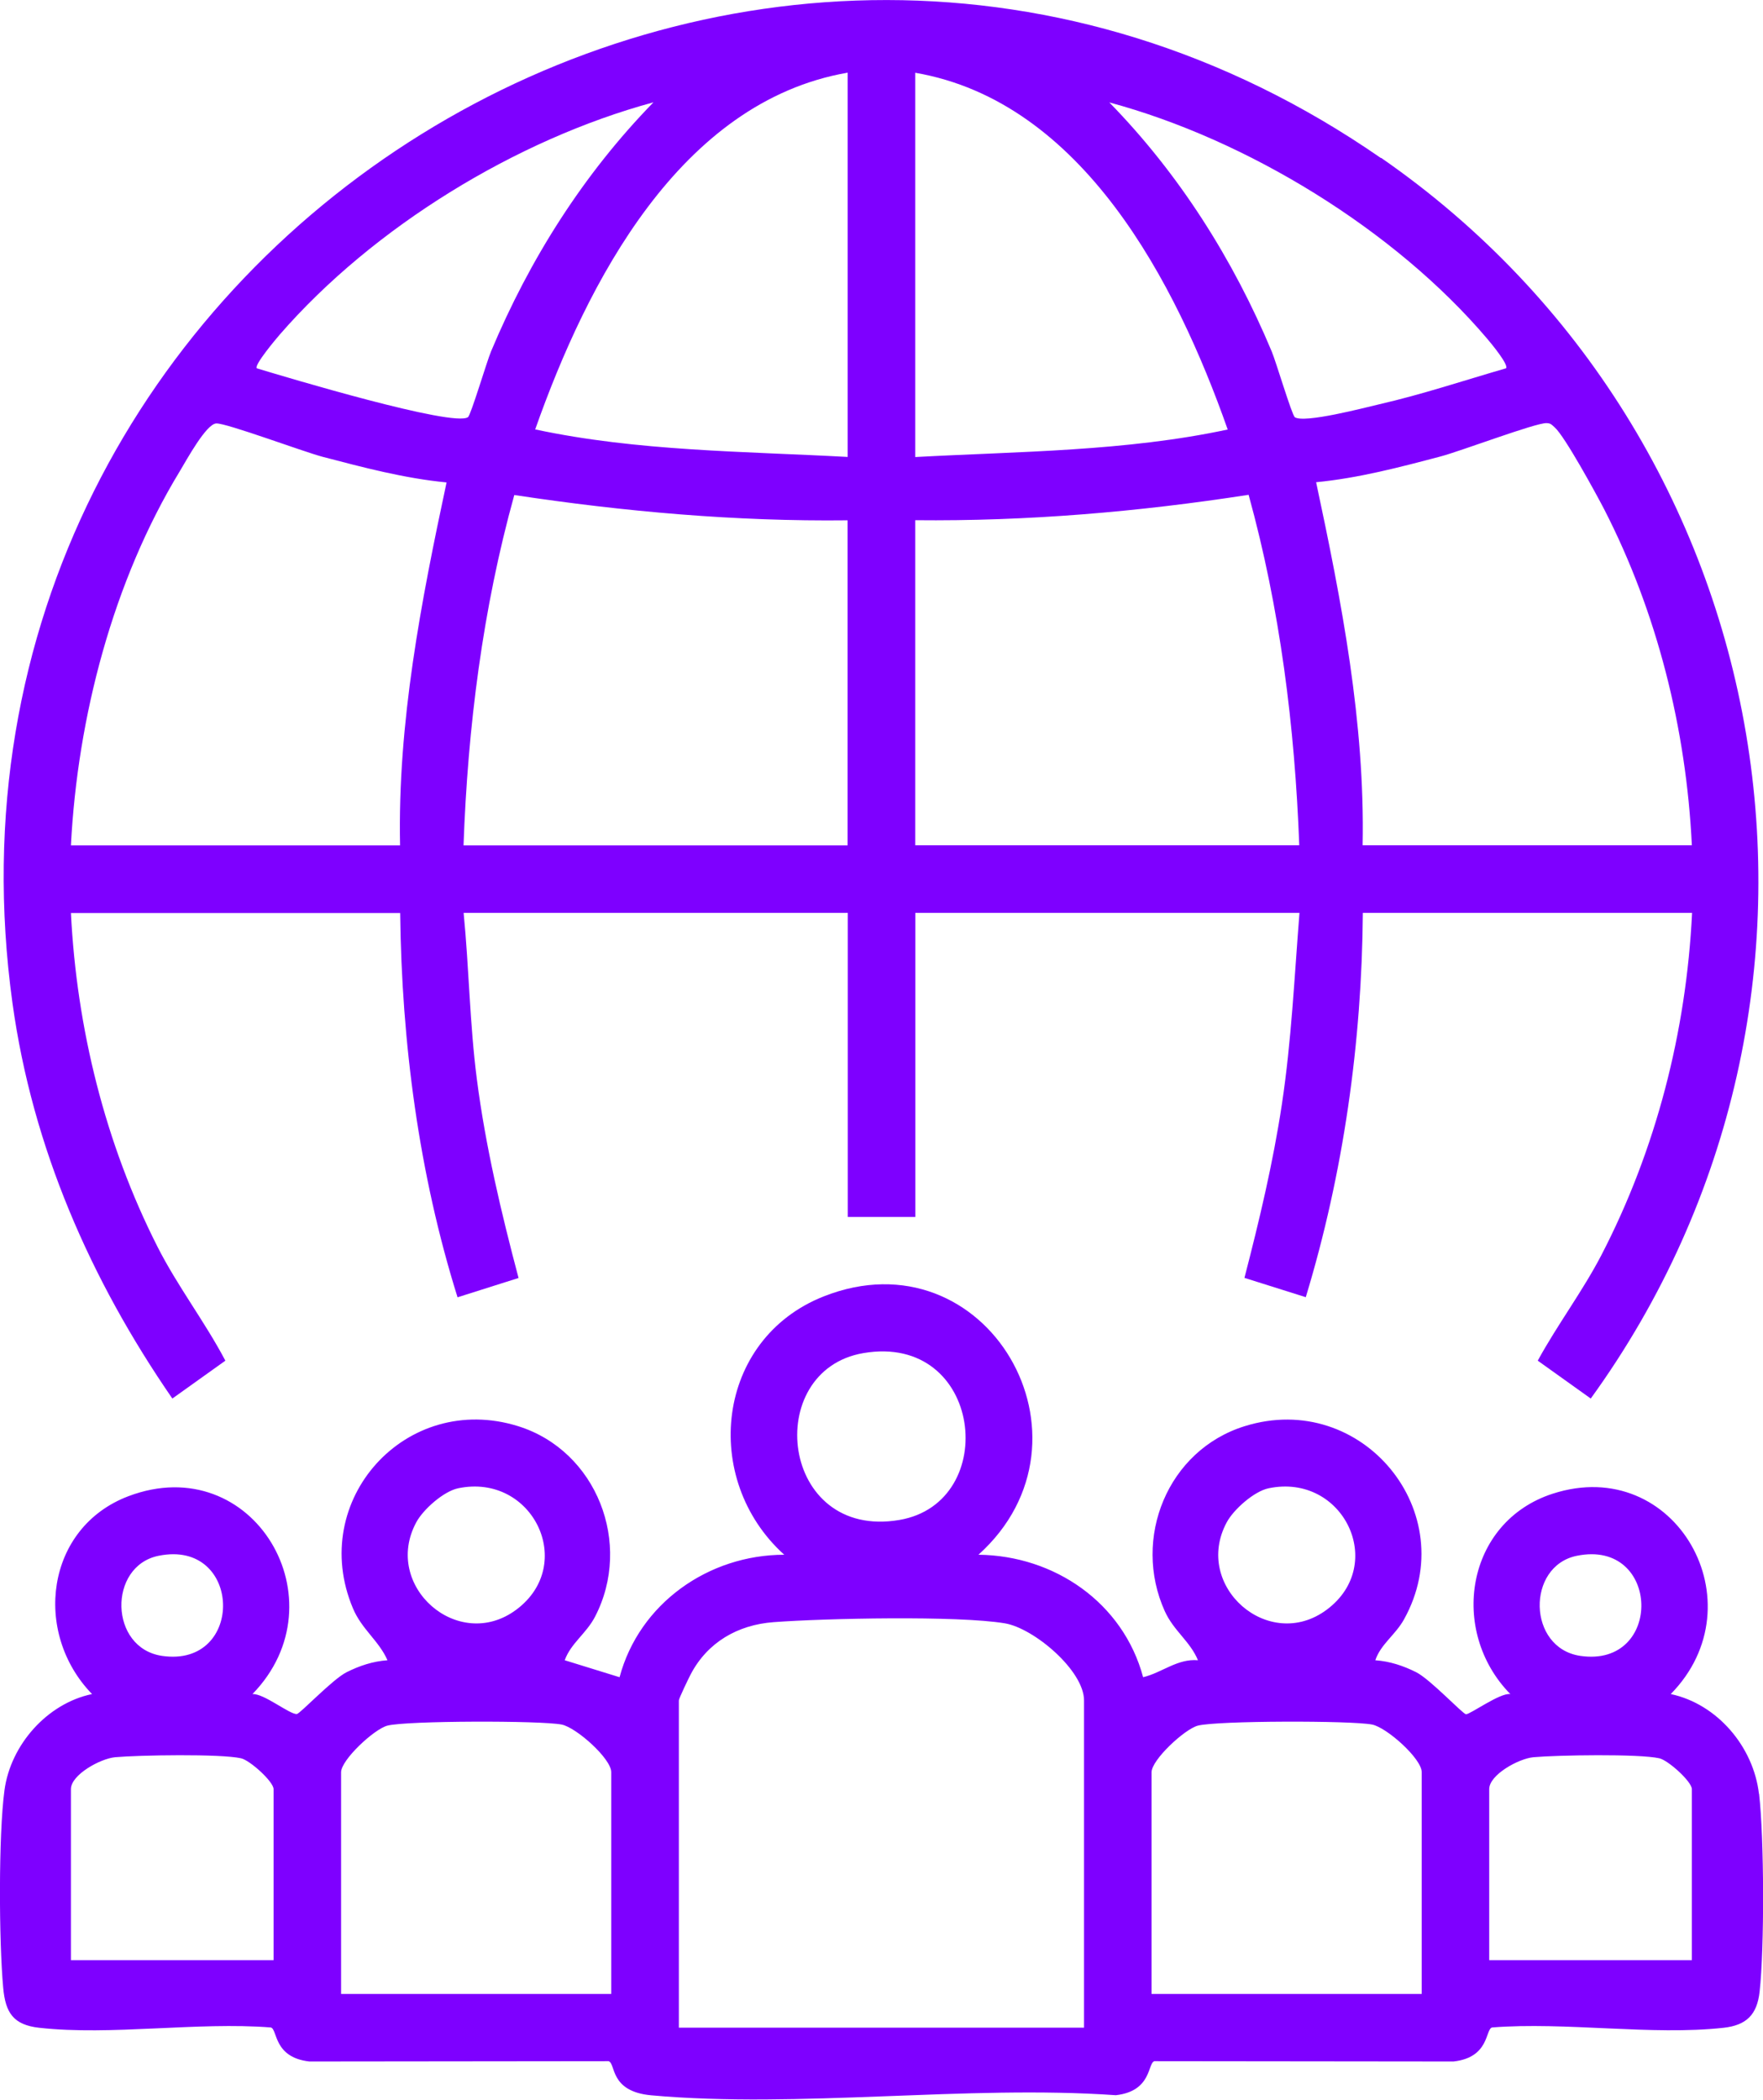
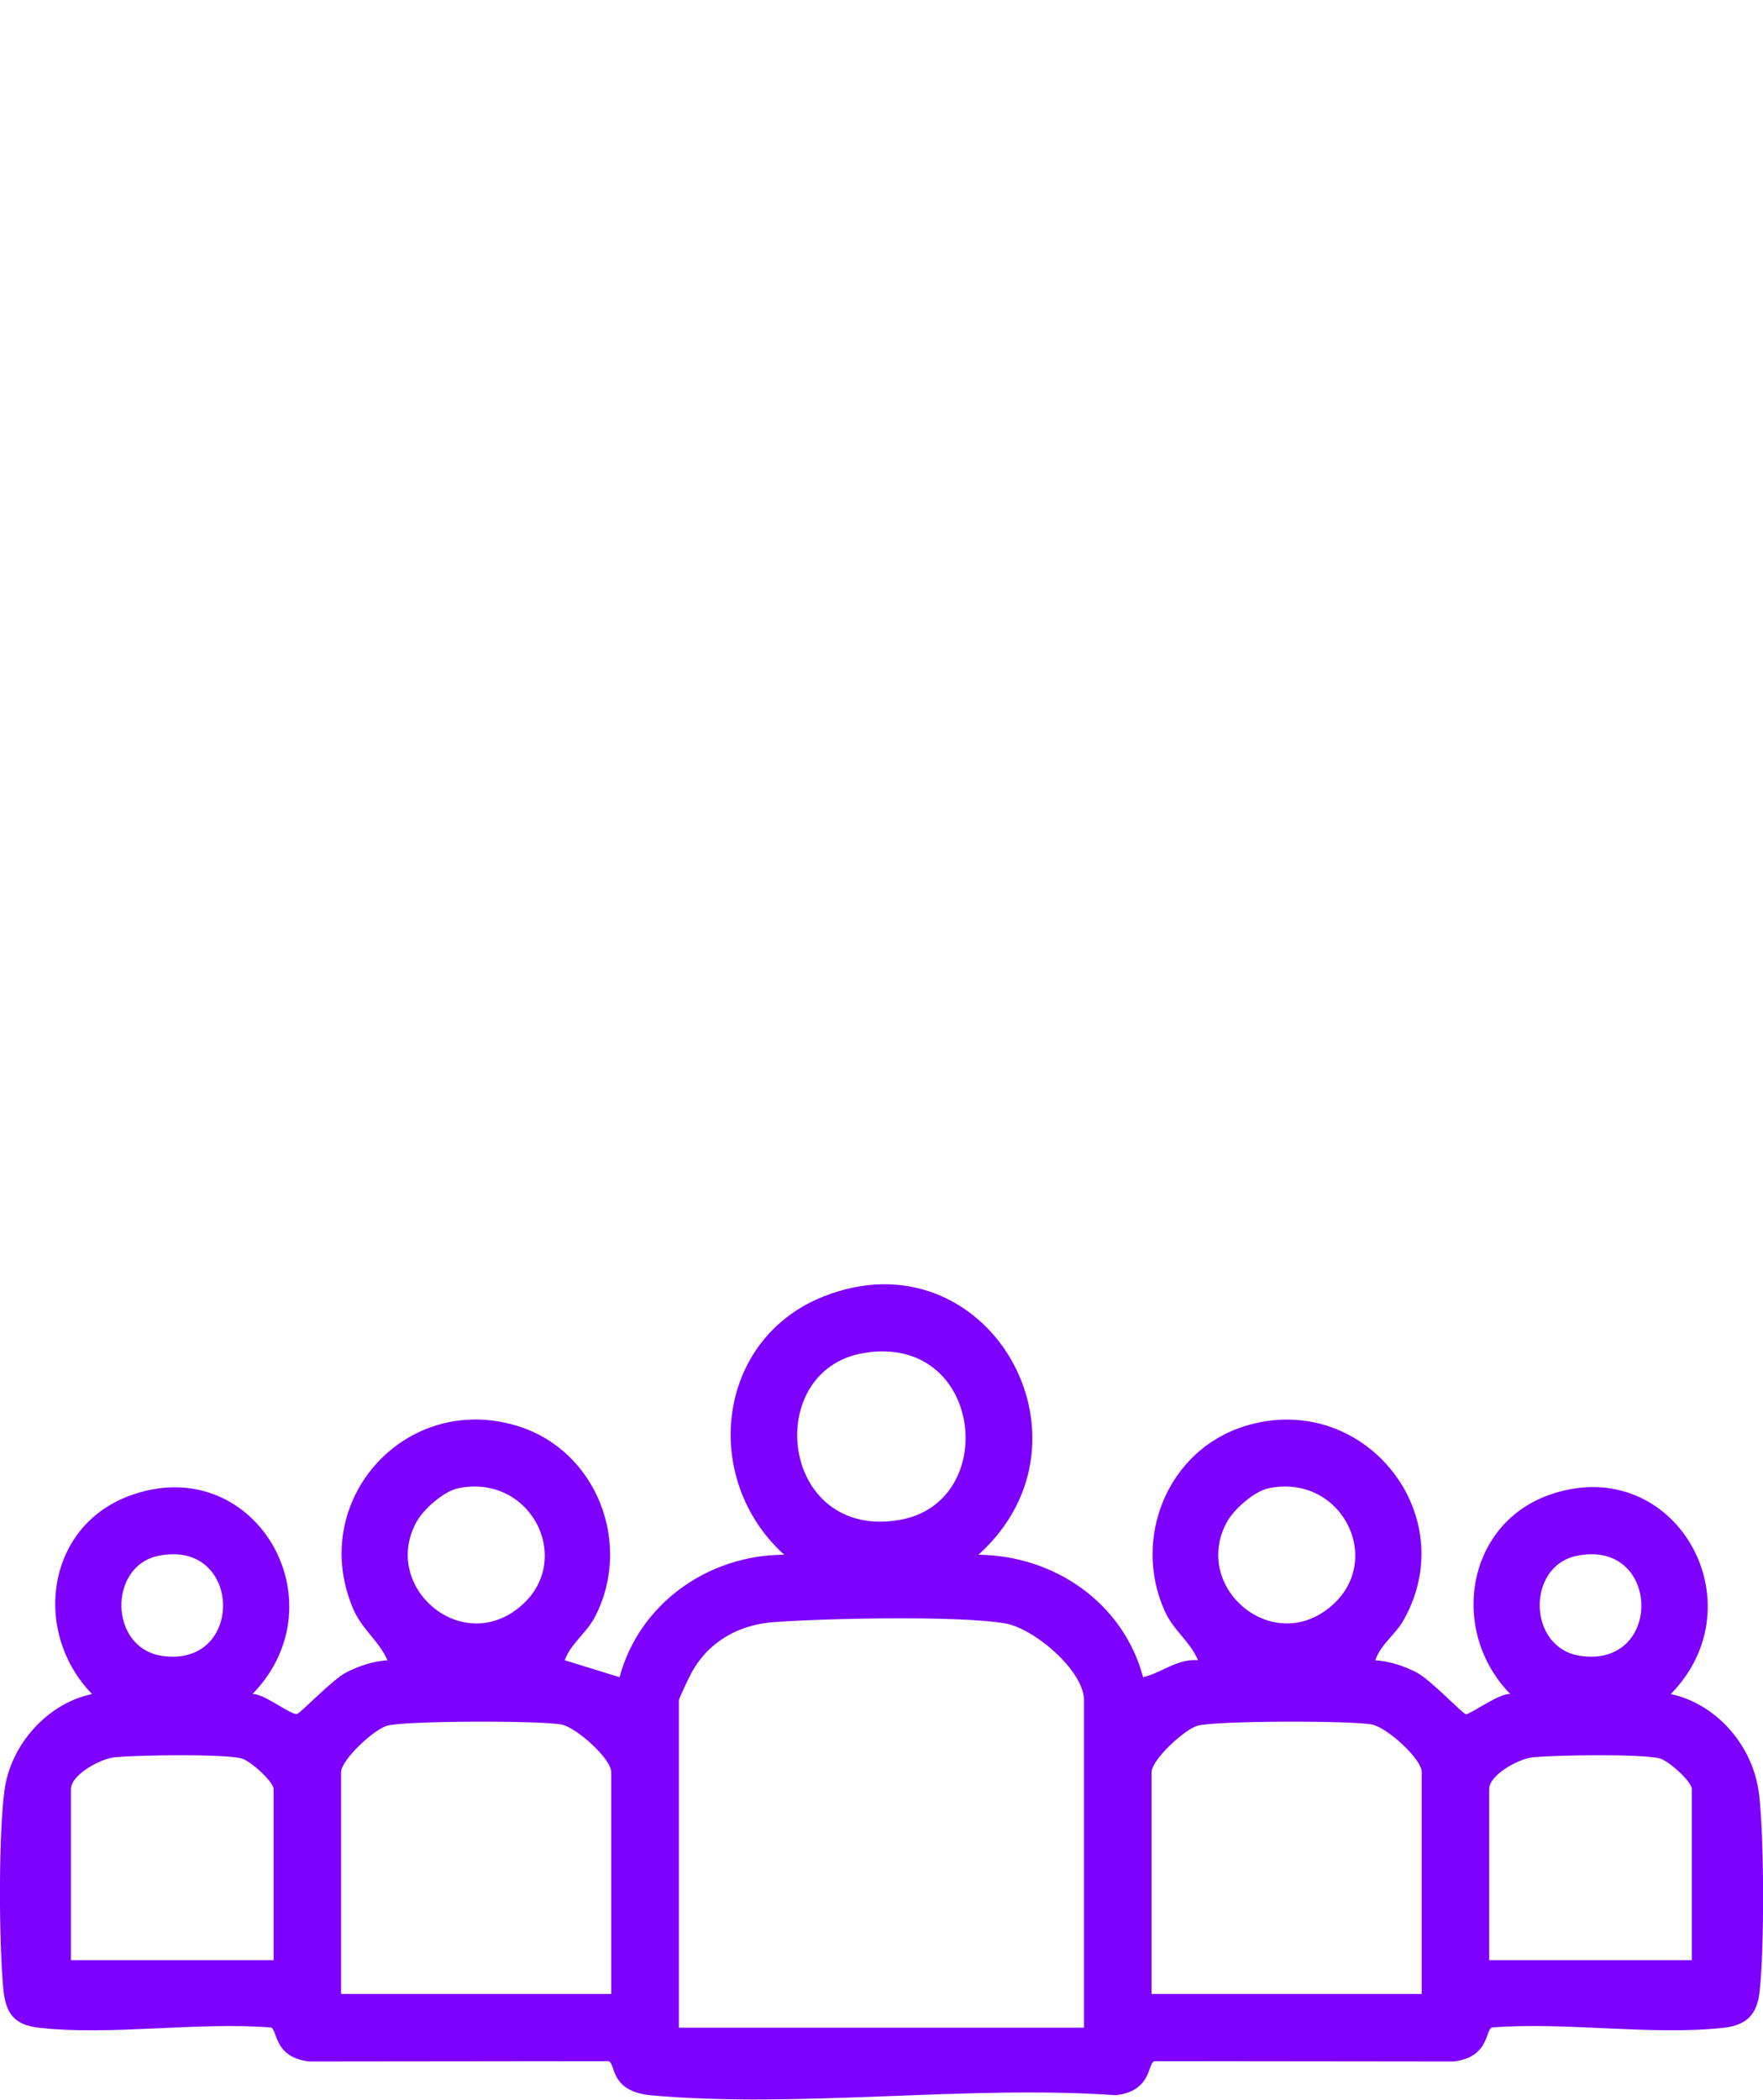
<svg xmlns="http://www.w3.org/2000/svg" id="Layer_1" data-name="Layer 1" viewBox="0 0 165.3 196.81">
  <defs>
    <style>
      .cls-1 {
        fill: #7e00ff;
      }
    </style>
  </defs>
-   <path class="cls-1" d="M129.47,14.81C70.46-26.04-8.6,23.27,1.17,94.03c1.87,13.52,7.31,25.93,14.99,37.06l4.97-3.55c-1.93-3.66-4.49-6.98-6.37-10.69-4.89-9.65-7.57-20.45-8.11-31.27h30.87c.14,12.15,1.75,24.44,5.38,36.02l5.72-1.81c-1.62-6.11-3.1-12.35-3.91-18.64-.67-5.18-.73-10.39-1.24-15.58h36.02v28.5h6.33v-28.5h36.02c-.48,6.01-.75,11.98-1.65,17.94-.83,5.5-2.12,10.9-3.51,16.27l5.75,1.81c3.53-11.61,5.26-23.87,5.35-36.02h30.87c-.54,11.13-3.38,22.19-8.5,32.07-1.78,3.42-4.13,6.53-5.97,9.9l4.97,3.55c27.1-37.42,18.27-90.03-19.65-116.29ZM37.52,79.24H6.65c.62-12.02,3.95-24.79,10.22-35.09.61-1.01,2.46-4.42,3.41-4.46.95-.04,8.13,2.64,9.94,3.12,3.82,1,7.7,2.03,11.65,2.41-2.39,11.18-4.6,22.53-4.36,34.04ZM24.07,34.52c-.24-.32,1.8-2.74,2.17-3.17,8.76-10.07,22.18-18.28,35.03-21.76-6.55,6.71-11.61,14.7-15.23,23.35-.4.95-1.89,5.97-2.16,6.16-1.35.97-17.18-3.78-19.81-4.58ZM79.48,79.24h-36.02c.4-11.09,1.79-22.15,4.76-32.84,10.32,1.56,20.78,2.49,31.25,2.37v30.48ZM79.48,42.83c-9.78-.53-19.71-.53-29.3-2.58,4.85-13.74,13.55-30.71,29.3-33.44v36.02ZM85.81,6.82c15.7,2.7,24.47,19.72,29.3,33.44-9.58,2.05-19.52,2.05-29.3,2.58V6.82ZM85.81,79.24v-30.48c10.47.11,20.94-.78,31.26-2.38,2.96,10.71,4.33,21.75,4.75,32.85h-36.02ZM121.4,39.1c-.27-.19-1.76-5.2-2.16-6.15-3.62-8.65-8.68-16.65-15.23-23.35,12.9,3.47,26.76,11.94,35.43,22.15.35.41,2.03,2.43,1.77,2.77-3.94,1.14-7.86,2.45-11.87,3.37-1.42.33-7.08,1.82-7.95,1.21ZM127.76,79.24c.23-11.5-1.97-22.86-4.36-34.04,3.95-.38,7.83-1.4,11.65-2.41,1.88-.49,8.92-3.16,9.95-3.13.42.01.49.16.76.39.95.83,3.88,6.21,4.63,7.65,4.99,9.7,7.71,20.62,8.24,31.53h-30.87Z" />
-   <path class="cls-1" d="M164.92,168.14c-.51-4.4-3.9-8.42-8.27-9.35,8.33-8.47.48-22.52-11.07-18.78-8.15,2.64-9.76,12.88-3.97,18.78-.97-.14-3.78,1.92-4.16,1.89-.3-.02-3.34-3.27-4.67-3.94-1.22-.61-2.47-1.02-3.83-1.12.51-1.51,1.88-2.37,2.69-3.83,5.55-9.97-3.91-21.55-14.94-18.11-7.23,2.25-10.57,10.52-7.49,17.34.83,1.84,2.39,2.84,3.11,4.6-1.92-.17-3.38,1.17-5.14,1.59-1.87-6.97-8.3-11.4-15.44-11.48,12.02-10.82.77-30.26-14.52-24.21-10.1,4-11.54,17.12-3.69,24.21-7.11.01-13.59,4.57-15.44,11.48l-5.14-1.59c.57-1.59,2.02-2.5,2.84-4.08,3.55-6.84.16-15.56-7.21-17.86-10.51-3.28-19.75,6.95-15.49,17.07.83,1.98,2.43,3.03,3.24,4.87-1.37.1-2.61.51-3.83,1.12-1.32.66-4.37,3.9-4.67,3.92-.67.05-3.09-1.94-4.16-1.87,8.48-8.71.09-22.97-11.62-18.55-7.77,2.94-9.01,12.79-3.42,18.55-4.22.88-7.64,4.77-8.21,9.01-.57,4.22-.52,14.19-.12,18.52.21,2.34.95,3.48,3.38,3.75,6.74.75,14.82-.57,21.71-.03.65.16.22,2.81,3.62,3.19l28.04-.03c.71.17.05,2.84,4.01,3.2,13.83,1.25,29.54-.99,43.56-.01,3.4-.38,2.97-3.03,3.62-3.19l28.04.03c3.4-.38,2.97-3.03,3.62-3.19,6.88-.54,14.97.77,21.71.03,2.14-.24,3.13-1.23,3.37-3.37.46-4.12.43-14.44-.05-18.57ZM14.86,145.83c7.88-1.61,8.15,10.53.33,9.38-4.96-.73-5.08-8.41-.33-9.38ZM25.65,183.73H6.65v-16.03c0-1.35,2.76-2.86,4.14-2.99,2.21-.2,9.91-.33,11.81.1.84.19,3.05,2.19,3.05,2.89v16.03ZM39.03,142.69c.65-1.21,2.57-2.91,3.93-3.19,6.99-1.45,11.14,7.14,5.45,11.38-5.45,4.06-12.59-2.23-9.38-8.19ZM57.31,186.9h-25.33v-20.78c0-1.16,3.09-4.04,4.34-4.37,1.79-.47,14.41-.49,16.35-.1,1.37.28,4.64,3.19,4.64,4.46v20.78ZM80.95,126.83c11.2-1.91,12.92,14.01,3.38,15.64-11.2,1.91-12.92-14.01-3.38-15.64ZM101.64,190.06h-37.99v-30.67c0-.18.9-2.05,1.11-2.45,1.57-3,4.41-4.64,7.77-4.89,4.8-.36,17.26-.63,21.69.11,2.73.46,7.42,4.43,7.42,7.23v30.67ZM115.02,142.69c.65-1.21,2.57-2.91,3.93-3.19,6.99-1.45,11.14,7.14,5.45,11.38-5.45,4.06-12.59-2.23-9.38-8.19ZM133.3,186.9h-25.33v-20.78c0-1.16,3.09-4.04,4.34-4.37,1.79-.47,14.41-.49,16.35-.1,1.37.28,4.64,3.19,4.64,4.46v20.78ZM147.84,145.83c7.88-1.61,8.15,10.53.33,9.38-4.96-.73-5.08-8.41-.33-9.38ZM158.63,183.73h-19v-16.03c0-1.35,2.76-2.86,4.14-2.99,2.21-.2,9.91-.33,11.81.1.84.19,3.05,2.19,3.05,2.89v16.03Z" />
+   <path class="cls-1" d="M164.92,168.14c-.51-4.4-3.9-8.42-8.27-9.35,8.33-8.47.48-22.52-11.07-18.78-8.15,2.64-9.76,12.88-3.97,18.78-.97-.14-3.78,1.92-4.16,1.89-.3-.02-3.34-3.27-4.67-3.94-1.22-.61-2.47-1.02-3.83-1.12.51-1.51,1.88-2.37,2.69-3.83,5.55-9.97-3.91-21.55-14.94-18.11-7.23,2.25-10.57,10.52-7.49,17.34.83,1.84,2.39,2.84,3.11,4.6-1.92-.17-3.38,1.17-5.14,1.59-1.87-6.97-8.3-11.4-15.44-11.48,12.02-10.82.77-30.26-14.52-24.21-10.1,4-11.54,17.12-3.69,24.21-7.11.01-13.59,4.57-15.44,11.48l-5.14-1.59c.57-1.59,2.02-2.5,2.84-4.08,3.55-6.84.16-15.56-7.21-17.86-10.51-3.28-19.75,6.95-15.49,17.07.83,1.98,2.43,3.03,3.24,4.87-1.37.1-2.61.51-3.83,1.12-1.32.66-4.37,3.9-4.67,3.92-.67.05-3.09-1.94-4.16-1.87,8.48-8.71.09-22.97-11.62-18.55-7.77,2.94-9.01,12.79-3.42,18.55-4.22.88-7.64,4.77-8.21,9.01-.57,4.22-.52,14.19-.12,18.52.21,2.34.95,3.48,3.38,3.75,6.74.75,14.82-.57,21.71-.03.65.16.22,2.81,3.62,3.19l28.04-.03c.71.17.05,2.84,4.01,3.2,13.83,1.25,29.54-.99,43.56-.01,3.4-.38,2.97-3.03,3.62-3.19l28.04.03c3.4-.38,2.97-3.03,3.62-3.19,6.88-.54,14.97.77,21.71.03,2.14-.24,3.13-1.23,3.37-3.37.46-4.12.43-14.44-.05-18.57ZM14.86,145.83c7.88-1.61,8.15,10.53.33,9.38-4.96-.73-5.08-8.41-.33-9.38ZM25.65,183.73H6.65v-16.03c0-1.35,2.76-2.86,4.14-2.99,2.21-.2,9.91-.33,11.81.1.84.19,3.05,2.19,3.05,2.89v16.03ZM39.03,142.69c.65-1.21,2.57-2.91,3.93-3.19,6.99-1.45,11.14,7.14,5.45,11.38-5.45,4.06-12.59-2.23-9.38-8.19ZM57.31,186.9h-25.33v-20.78c0-1.16,3.09-4.04,4.34-4.37,1.79-.47,14.41-.49,16.35-.1,1.37.28,4.64,3.19,4.64,4.46v20.78M80.95,126.83c11.2-1.91,12.92,14.01,3.38,15.64-11.2,1.91-12.92-14.01-3.38-15.64ZM101.64,190.06h-37.99v-30.67c0-.18.9-2.05,1.11-2.45,1.57-3,4.41-4.64,7.77-4.89,4.8-.36,17.26-.63,21.69.11,2.73.46,7.42,4.43,7.42,7.23v30.67ZM115.02,142.69c.65-1.21,2.57-2.91,3.93-3.19,6.99-1.45,11.14,7.14,5.45,11.38-5.45,4.06-12.59-2.23-9.38-8.19ZM133.3,186.9h-25.33v-20.78c0-1.16,3.09-4.04,4.34-4.37,1.79-.47,14.41-.49,16.35-.1,1.37.28,4.64,3.19,4.64,4.46v20.78ZM147.84,145.83c7.88-1.61,8.15,10.53.33,9.38-4.96-.73-5.08-8.41-.33-9.38ZM158.63,183.73h-19v-16.03c0-1.35,2.76-2.86,4.14-2.99,2.21-.2,9.91-.33,11.81.1.84.19,3.05,2.19,3.05,2.89v16.03Z" />
</svg>